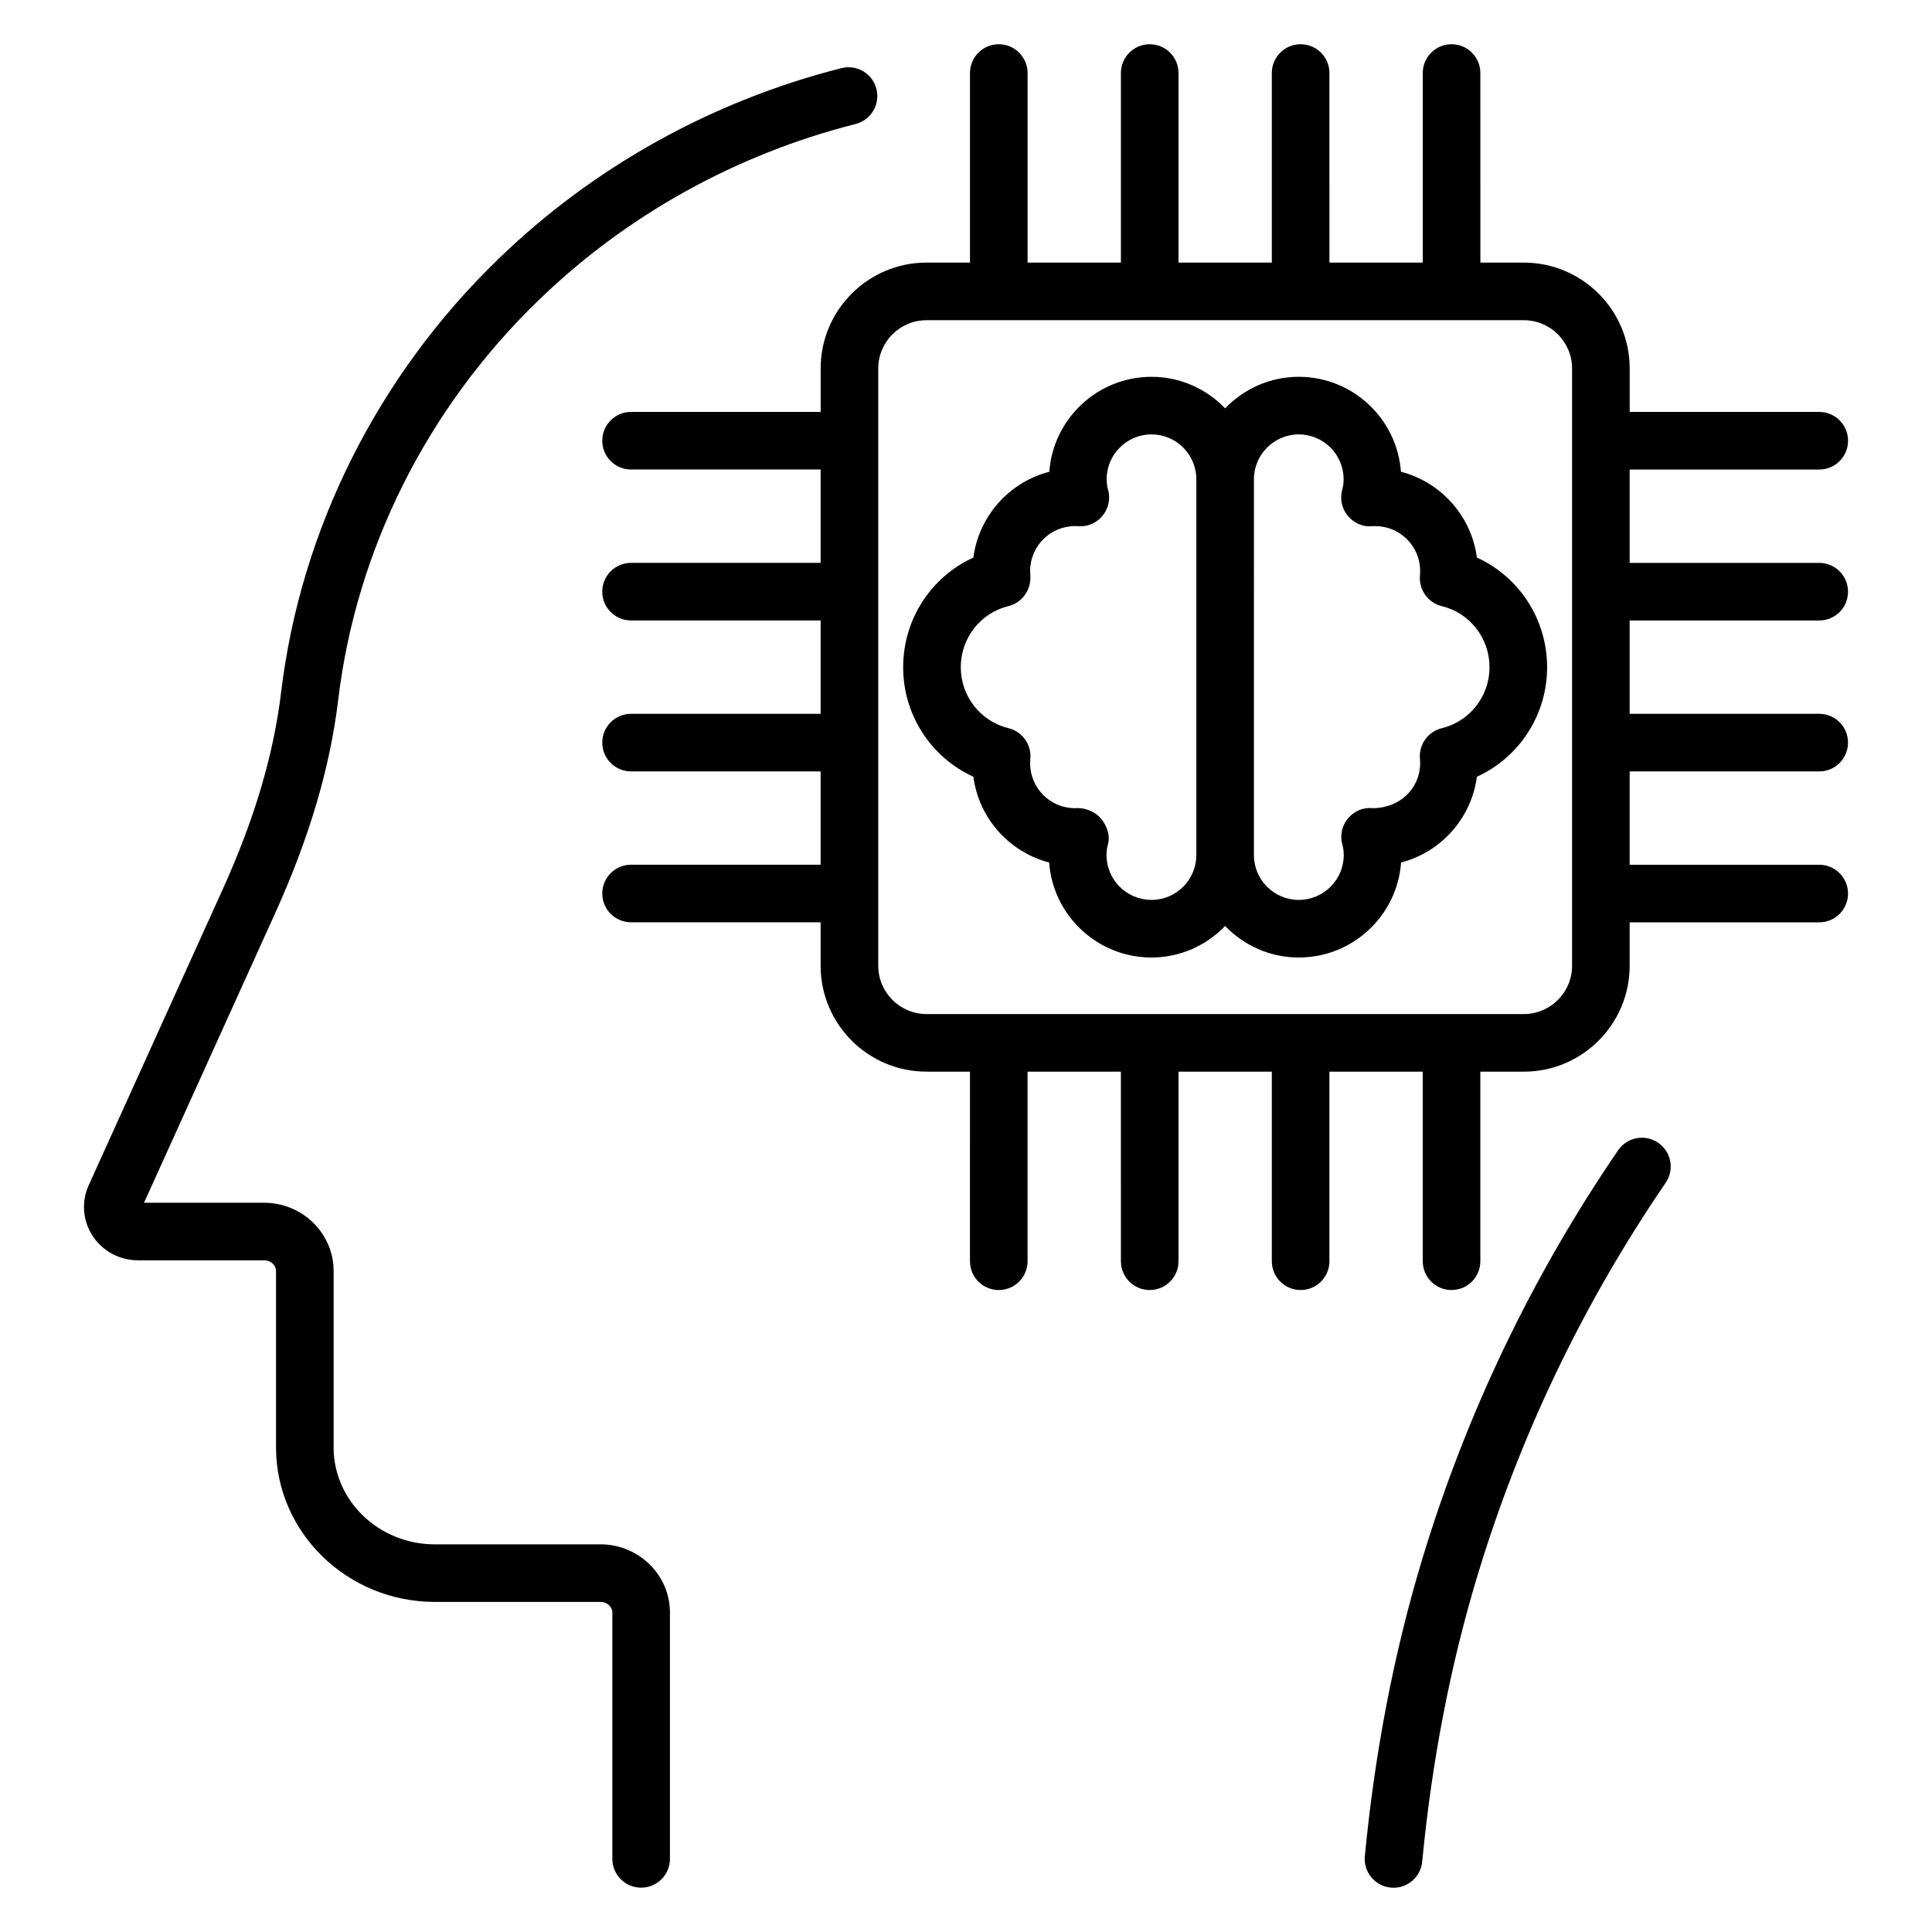
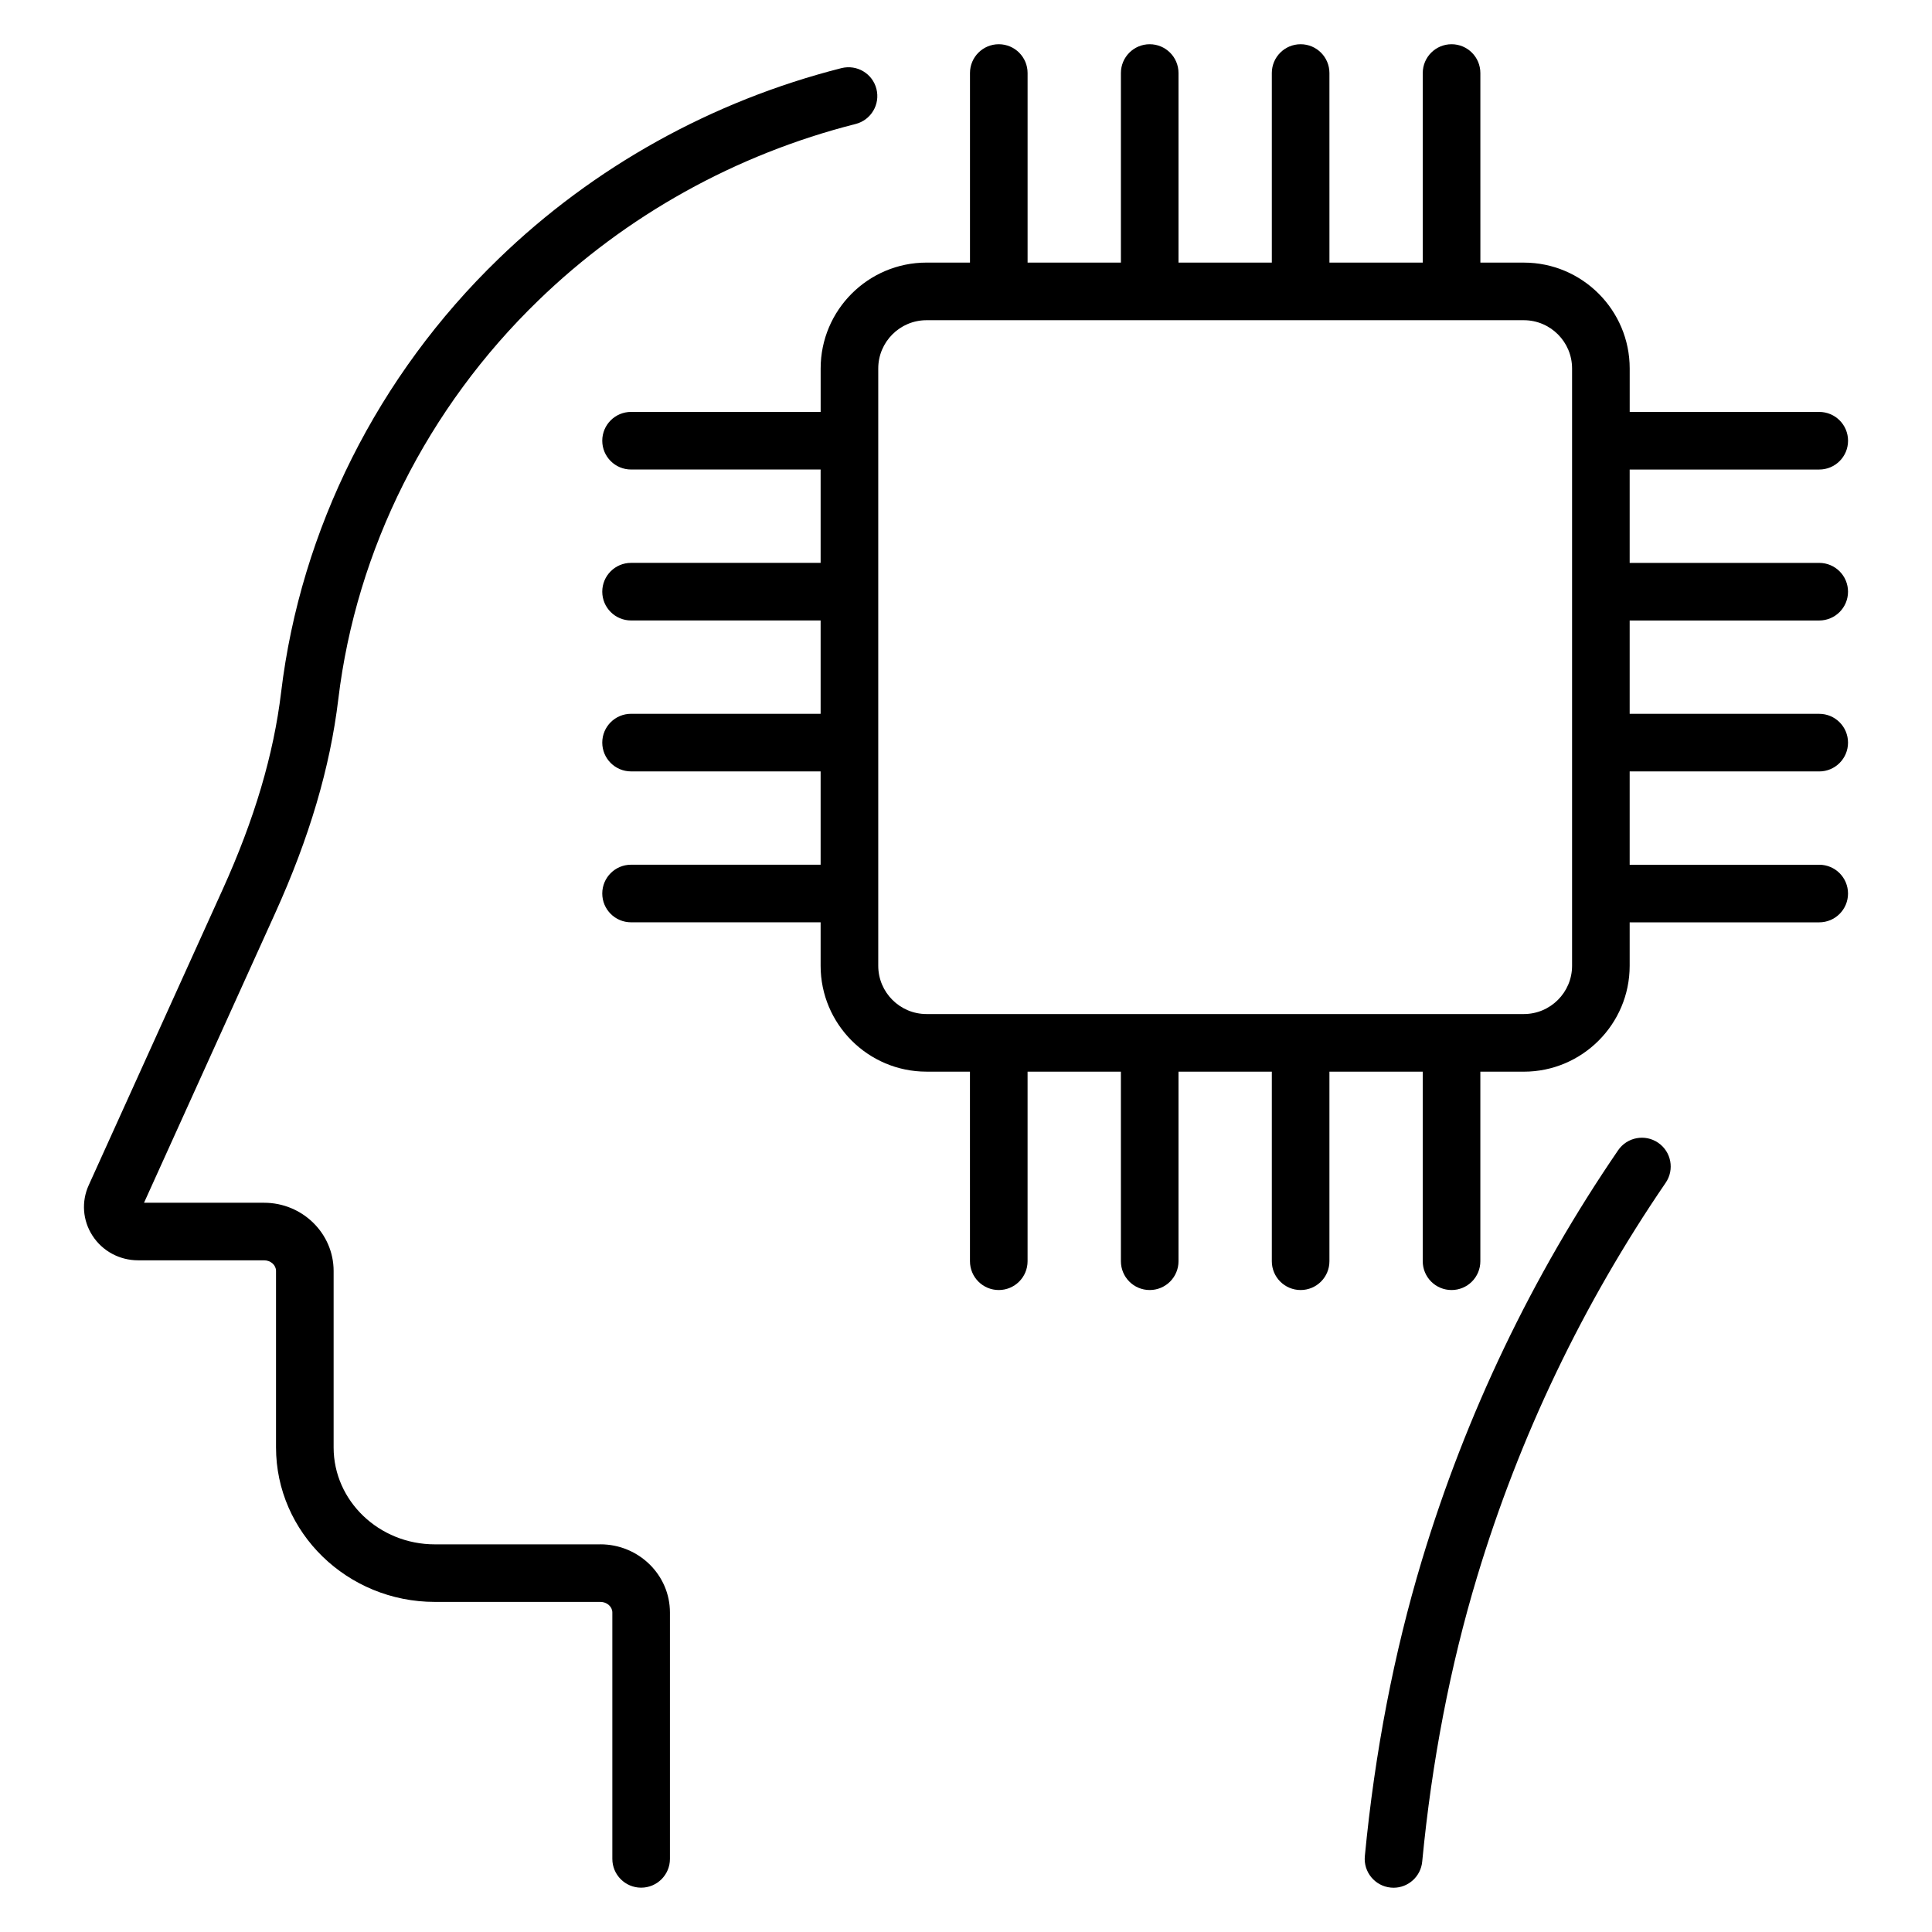
<svg xmlns="http://www.w3.org/2000/svg" fill="#000000" width="800px" height="800px" version="1.1" viewBox="144 144 512 512">
  <g>
    <path d="m572.82 448.83c-22.824 33.367-40.316 69.926-52 108.65-7.394 24.512-12.484 50.891-15.125 78.422-0.402 4.195 2.676 7.926 6.871 8.328 0.25 0.031 0.496 0.039 0.738 0.039 3.887 0 7.211-2.961 7.594-6.902 2.543-26.531 7.438-51.922 14.543-75.469 11.227-37.227 28.043-72.367 49.98-104.45 2.383-3.481 1.492-8.23-1.992-10.609-3.477-2.379-8.234-1.484-10.609 1.988z" />
    <path d="m303.1 553.27h-43.859c-14.793 0-26.828-11.523-26.828-25.688v-46.762c0-9.965-8.27-18.078-18.434-18.078l-31.809-0.004 34.734-76.699c9.102-20.098 14.582-38.668 16.75-56.766 4.769-39.688 23.605-77.215 53.047-105.68 23.234-22.52 52.293-38.684 84.043-46.734 4.086-1.043 6.555-5.195 5.519-9.281-1.031-4.086-5.16-6.547-9.277-5.523-34.328 8.715-65.766 26.203-90.902 50.57-31.949 30.883-52.402 71.66-57.586 114.82-1.984 16.535-7.055 33.637-15.504 52.293l-35.492 78.371c-1.969 4.34-1.598 9.324 0.988 13.328 2.644 4.109 7.176 6.559 12.113 6.559h33.375c1.75 0 3.168 1.262 3.168 2.809v46.762c0 22.578 18.883 40.957 42.098 40.957h43.859c1.75 0 3.172 1.262 3.172 2.809v65.289c0 4.219 3.418 7.633 7.633 7.633s7.633-3.414 7.633-7.633v-65.289c0-9.961-8.273-18.07-18.441-18.07z" />
    <path d="m626.12 268.43c4.215 0 7.633-3.414 7.633-7.633s-3.418-7.633-7.633-7.633h-50.234v-11.512c0-15.469-12.586-28.059-28.055-28.059h-11.516l-0.004-50.238c0-4.219-3.418-7.633-7.633-7.633-4.215 0-7.633 3.414-7.633 7.633v50.234h-24.73l-0.004-50.234c0-4.219-3.418-7.633-7.633-7.633-4.215 0-7.633 3.414-7.633 7.633v50.234h-24.73v-50.234c0-4.219-3.418-7.633-7.633-7.633-4.215 0-7.633 3.414-7.633 7.633v50.234h-24.73v-50.234c0-4.219-3.418-7.633-7.633-7.633s-7.633 3.414-7.633 7.633v50.234h-11.516c-15.473 0-28.059 12.59-28.059 28.059v11.512h-50.242c-4.215 0-7.633 3.414-7.633 7.633s3.418 7.633 7.633 7.633h50.234v24.734l-50.234 0.004c-4.215 0-7.633 3.414-7.633 7.633s3.418 7.633 7.633 7.633h50.234v24.734h-50.234c-4.215 0-7.633 3.414-7.633 7.633s3.418 7.633 7.633 7.633h50.234v24.727h-50.234c-4.215 0-7.633 3.414-7.633 7.633s3.418 7.633 7.633 7.633h50.234v11.516c0 15.469 12.586 28.059 28.059 28.059h11.516l0.004 50.242c0 4.219 3.418 7.633 7.633 7.633 4.215 0 7.633-3.414 7.633-7.633v-50.234h24.73l0.004 50.234c0 4.219 3.418 7.633 7.633 7.633 4.215 0 7.633-3.414 7.633-7.633v-50.234h24.73v50.234c0 4.219 3.418 7.633 7.633 7.633 4.215 0 7.633-3.414 7.633-7.633v-50.234h24.73v50.234c0 4.219 3.418 7.633 7.633 7.633s7.633-3.414 7.633-7.633v-50.234h11.516c15.469 0 28.055-12.59 28.055-28.059v-11.516h50.234c4.215 0 7.633-3.414 7.633-7.633s-3.418-7.633-7.633-7.633h-50.234v-24.727h50.234c4.215 0 7.633-3.414 7.633-7.633s-3.418-7.633-7.633-7.633h-50.234v-24.734h50.234c4.215 0 7.633-3.414 7.633-7.633s-3.418-7.633-7.633-7.633h-50.234v-24.734zm-65.504 131.51c0 7.051-5.734 12.793-12.789 12.793h-158.29c-7.051 0-12.793-5.738-12.793-12.793v-158.29c0-7.051 5.738-12.793 12.793-12.793h158.29c7.051 0 12.789 5.738 12.789 12.793z" />
-     <path d="m535.39 291.76c-1.441-11.031-9.547-20.008-20.129-22.742-1.016-14.043-12.773-25.16-27.074-25.16-7.668 0-14.574 3.223-19.516 8.355-4.941-5.129-11.844-8.355-19.512-8.355-14.305 0-26.062 11.113-27.078 25.16-10.582 2.734-18.68 11.711-20.125 22.742-11.195 5.106-18.609 16.34-18.609 29.066 0 12.695 7.414 23.914 18.609 29.02 1.441 11.02 9.523 19.977 20.082 22.73 1.016 14.051 12.793 25.176 27.121 25.176 7.668 0 14.57-3.227 19.512-8.359 4.941 5.133 11.848 8.359 19.516 8.359 14.324 0 26.098-11.121 27.117-25.176 10.562-2.742 18.645-11.711 20.086-22.73 11.195-5.106 18.609-16.324 18.609-29.02 0-12.727-7.414-23.961-18.609-29.066zm-86.23 90.723c-6.574 0-11.922-5.328-11.922-11.883 0-0.992 0.117-1.895 0.348-2.691 0.703-2.406-0.199-5.008-1.789-6.957-1.457-1.781-3.945-2.805-6.273-2.805-0.215 0-0.434 0.016-0.645 0.031-6.551 0-11.883-5.328-11.883-11.883 0-0.469 0.035-0.945 0.062-1.387 0.254-3.699-2.191-7.043-5.793-7.926-7.445-1.832-12.652-8.477-12.652-16.16 0-7.715 5.199-14.379 12.645-16.199 3.594-0.879 6.031-4.309 5.797-8-0.027-0.445-0.059-0.879-0.059-1.328 0-6.547 5.328-11.875 11.883-11.875l0.785 0.008c2.527 0.262 4.953-0.828 6.543-2.766 1.59-1.945 2.125-4.547 1.422-6.961-0.23-0.805-0.352-1.715-0.352-2.707 0-6.547 5.328-11.875 11.883-11.875 6.551 0 11.879 5.328 11.879 11.875v99.602c0 6.555-5.332 11.887-11.879 11.887zm76.922-45.496c-3.602 0.879-6.047 4.227-5.793 7.926 0.031 0.441 0.062 0.918 0.062 1.387 0 6.547-5.32 11.875-12.605 11.875h-0.023c-2.539-0.27-4.953 0.828-6.547 2.773-1.59 1.945-2.121 4.555-1.418 6.961 0.227 0.781 0.344 1.691 0.344 2.691 0 6.551-5.348 11.883-11.918 11.883-6.551 0-11.883-5.328-11.883-11.883l0.004-99.602c0-6.547 5.328-11.875 11.883-11.875 6.551 0 11.879 5.328 11.879 11.875 0 1-0.117 1.91-0.348 2.707-0.695 2.406-0.156 5.008 1.426 6.949 1.59 1.953 4.066 3.078 6.539 2.781l0.785-0.008c6.551 0 11.883 5.328 11.883 11.875 0 0.445-0.035 0.879-0.066 1.422-0.23 3.691 2.211 7.023 5.805 7.902 7.445 1.82 12.645 8.484 12.645 16.199 0 7.684-5.203 14.328-12.652 16.16z" />
  </g>
</svg>